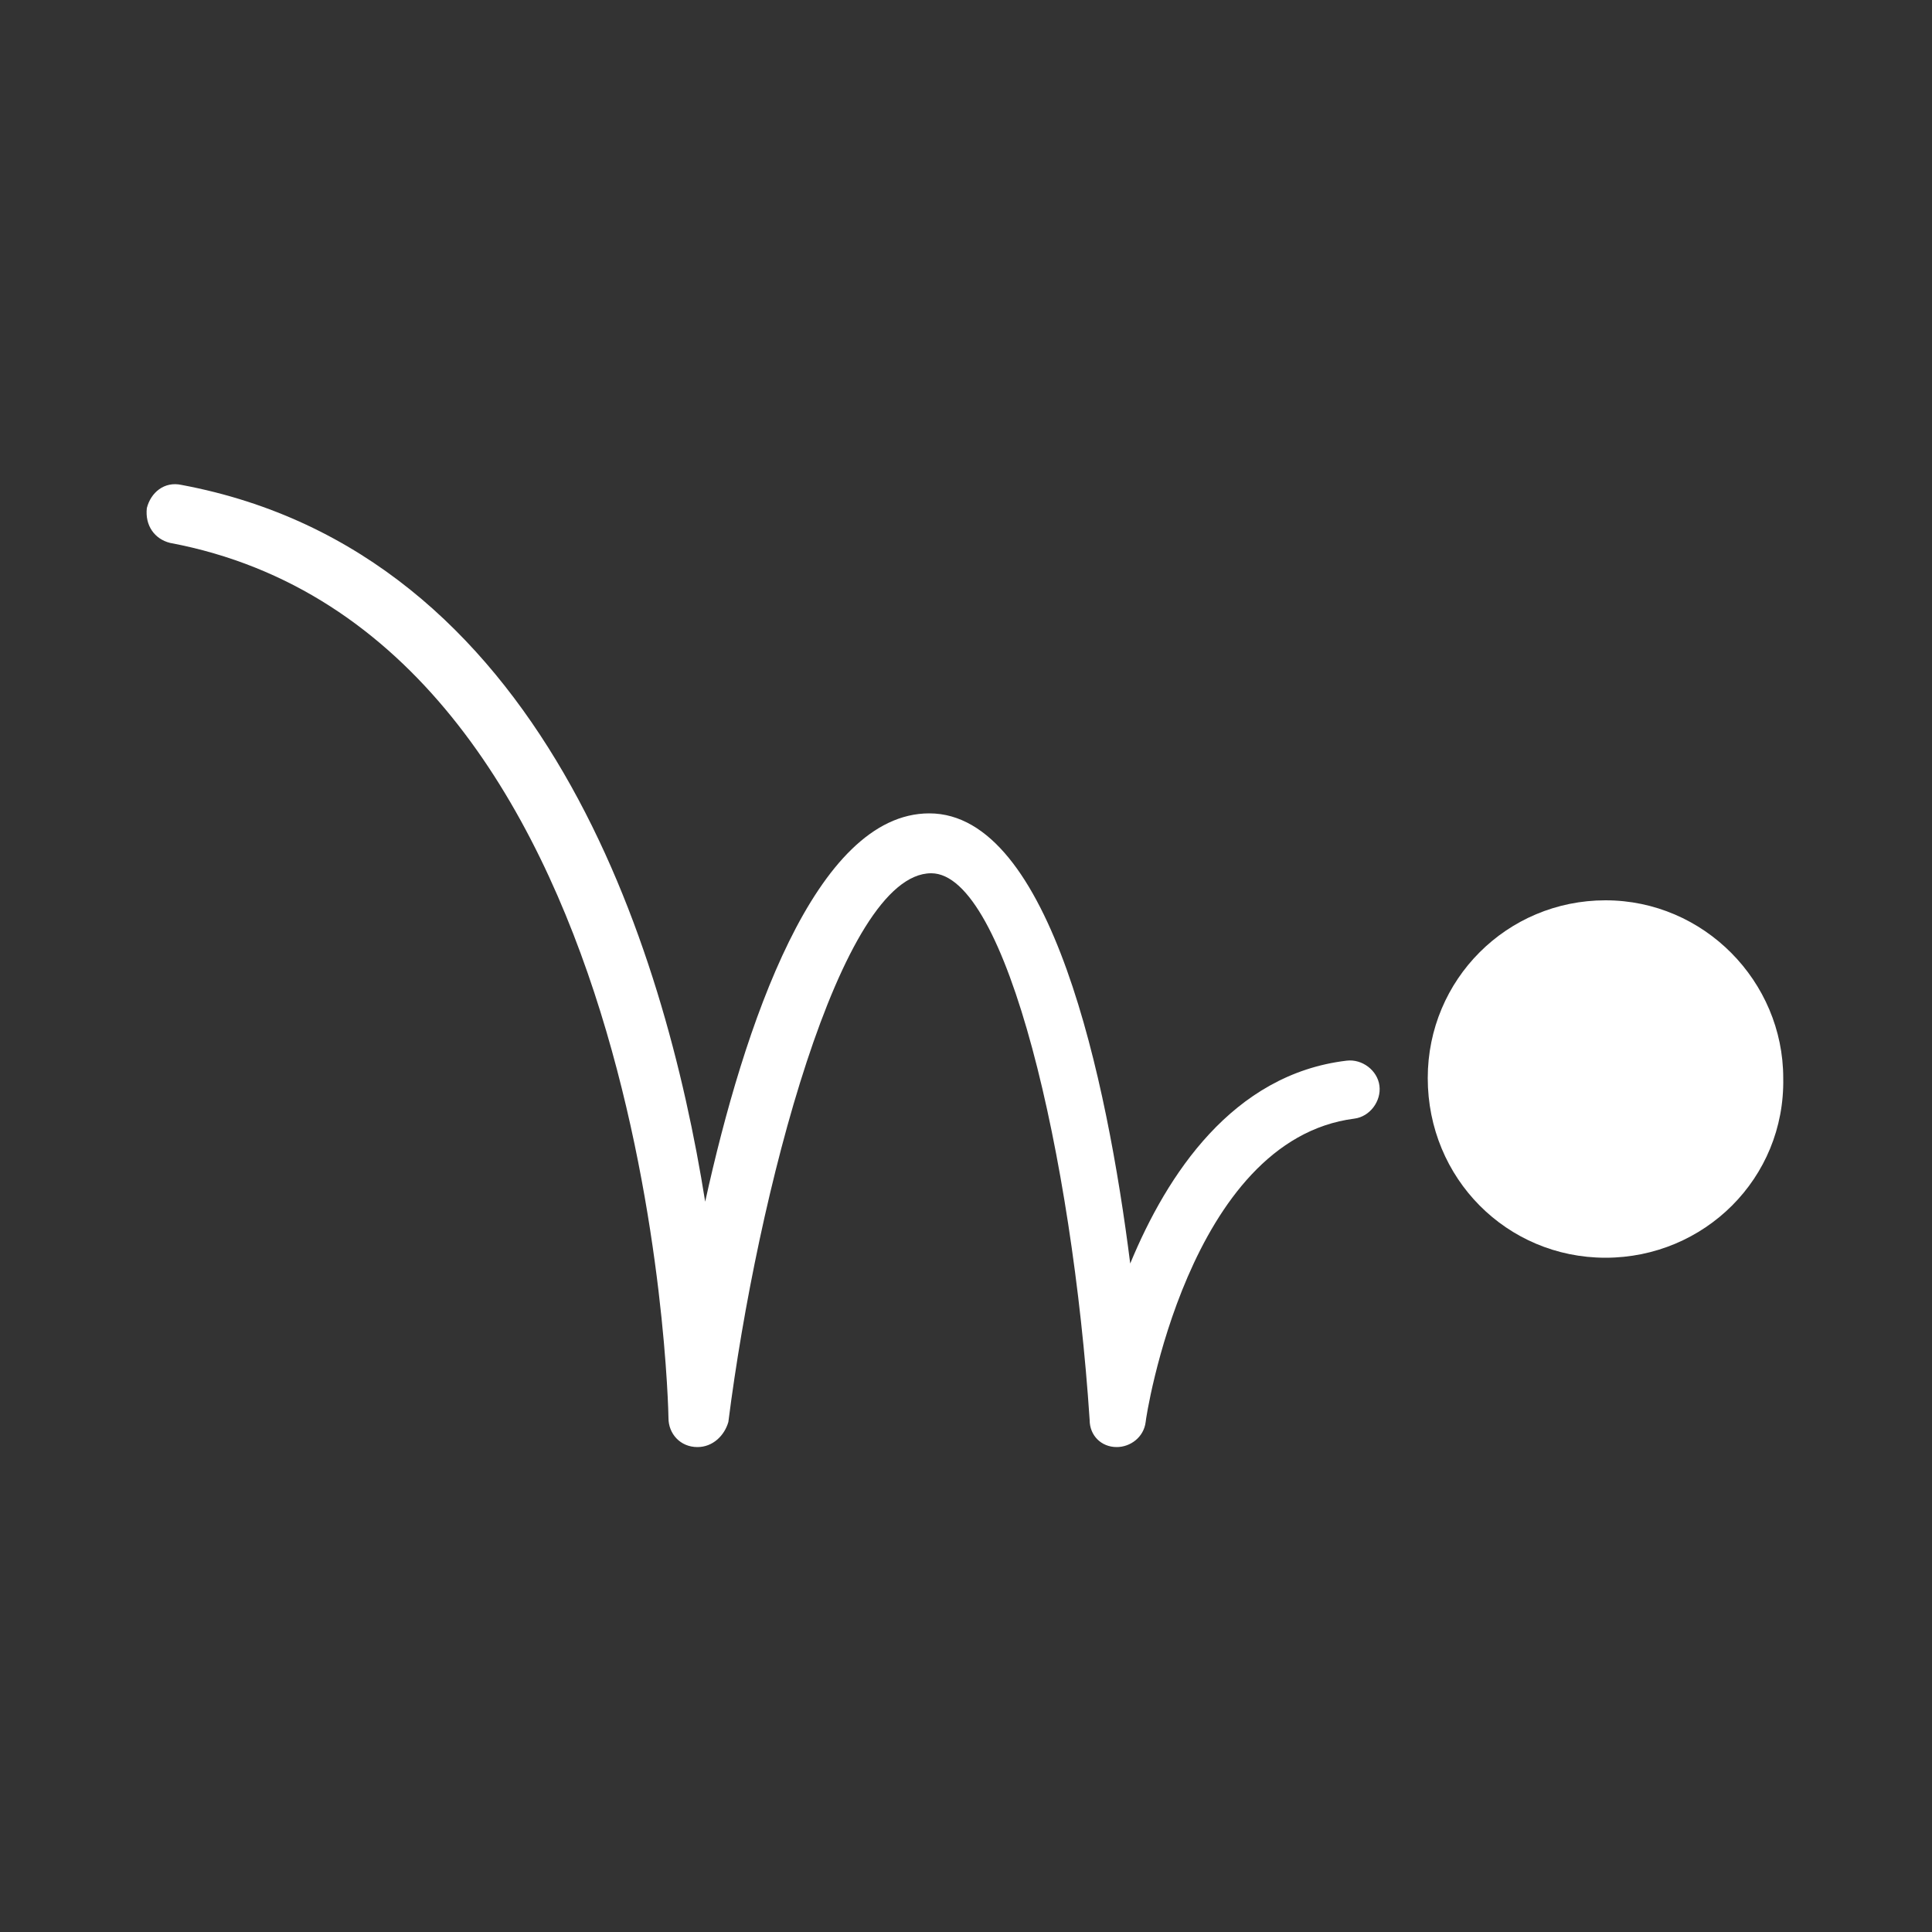
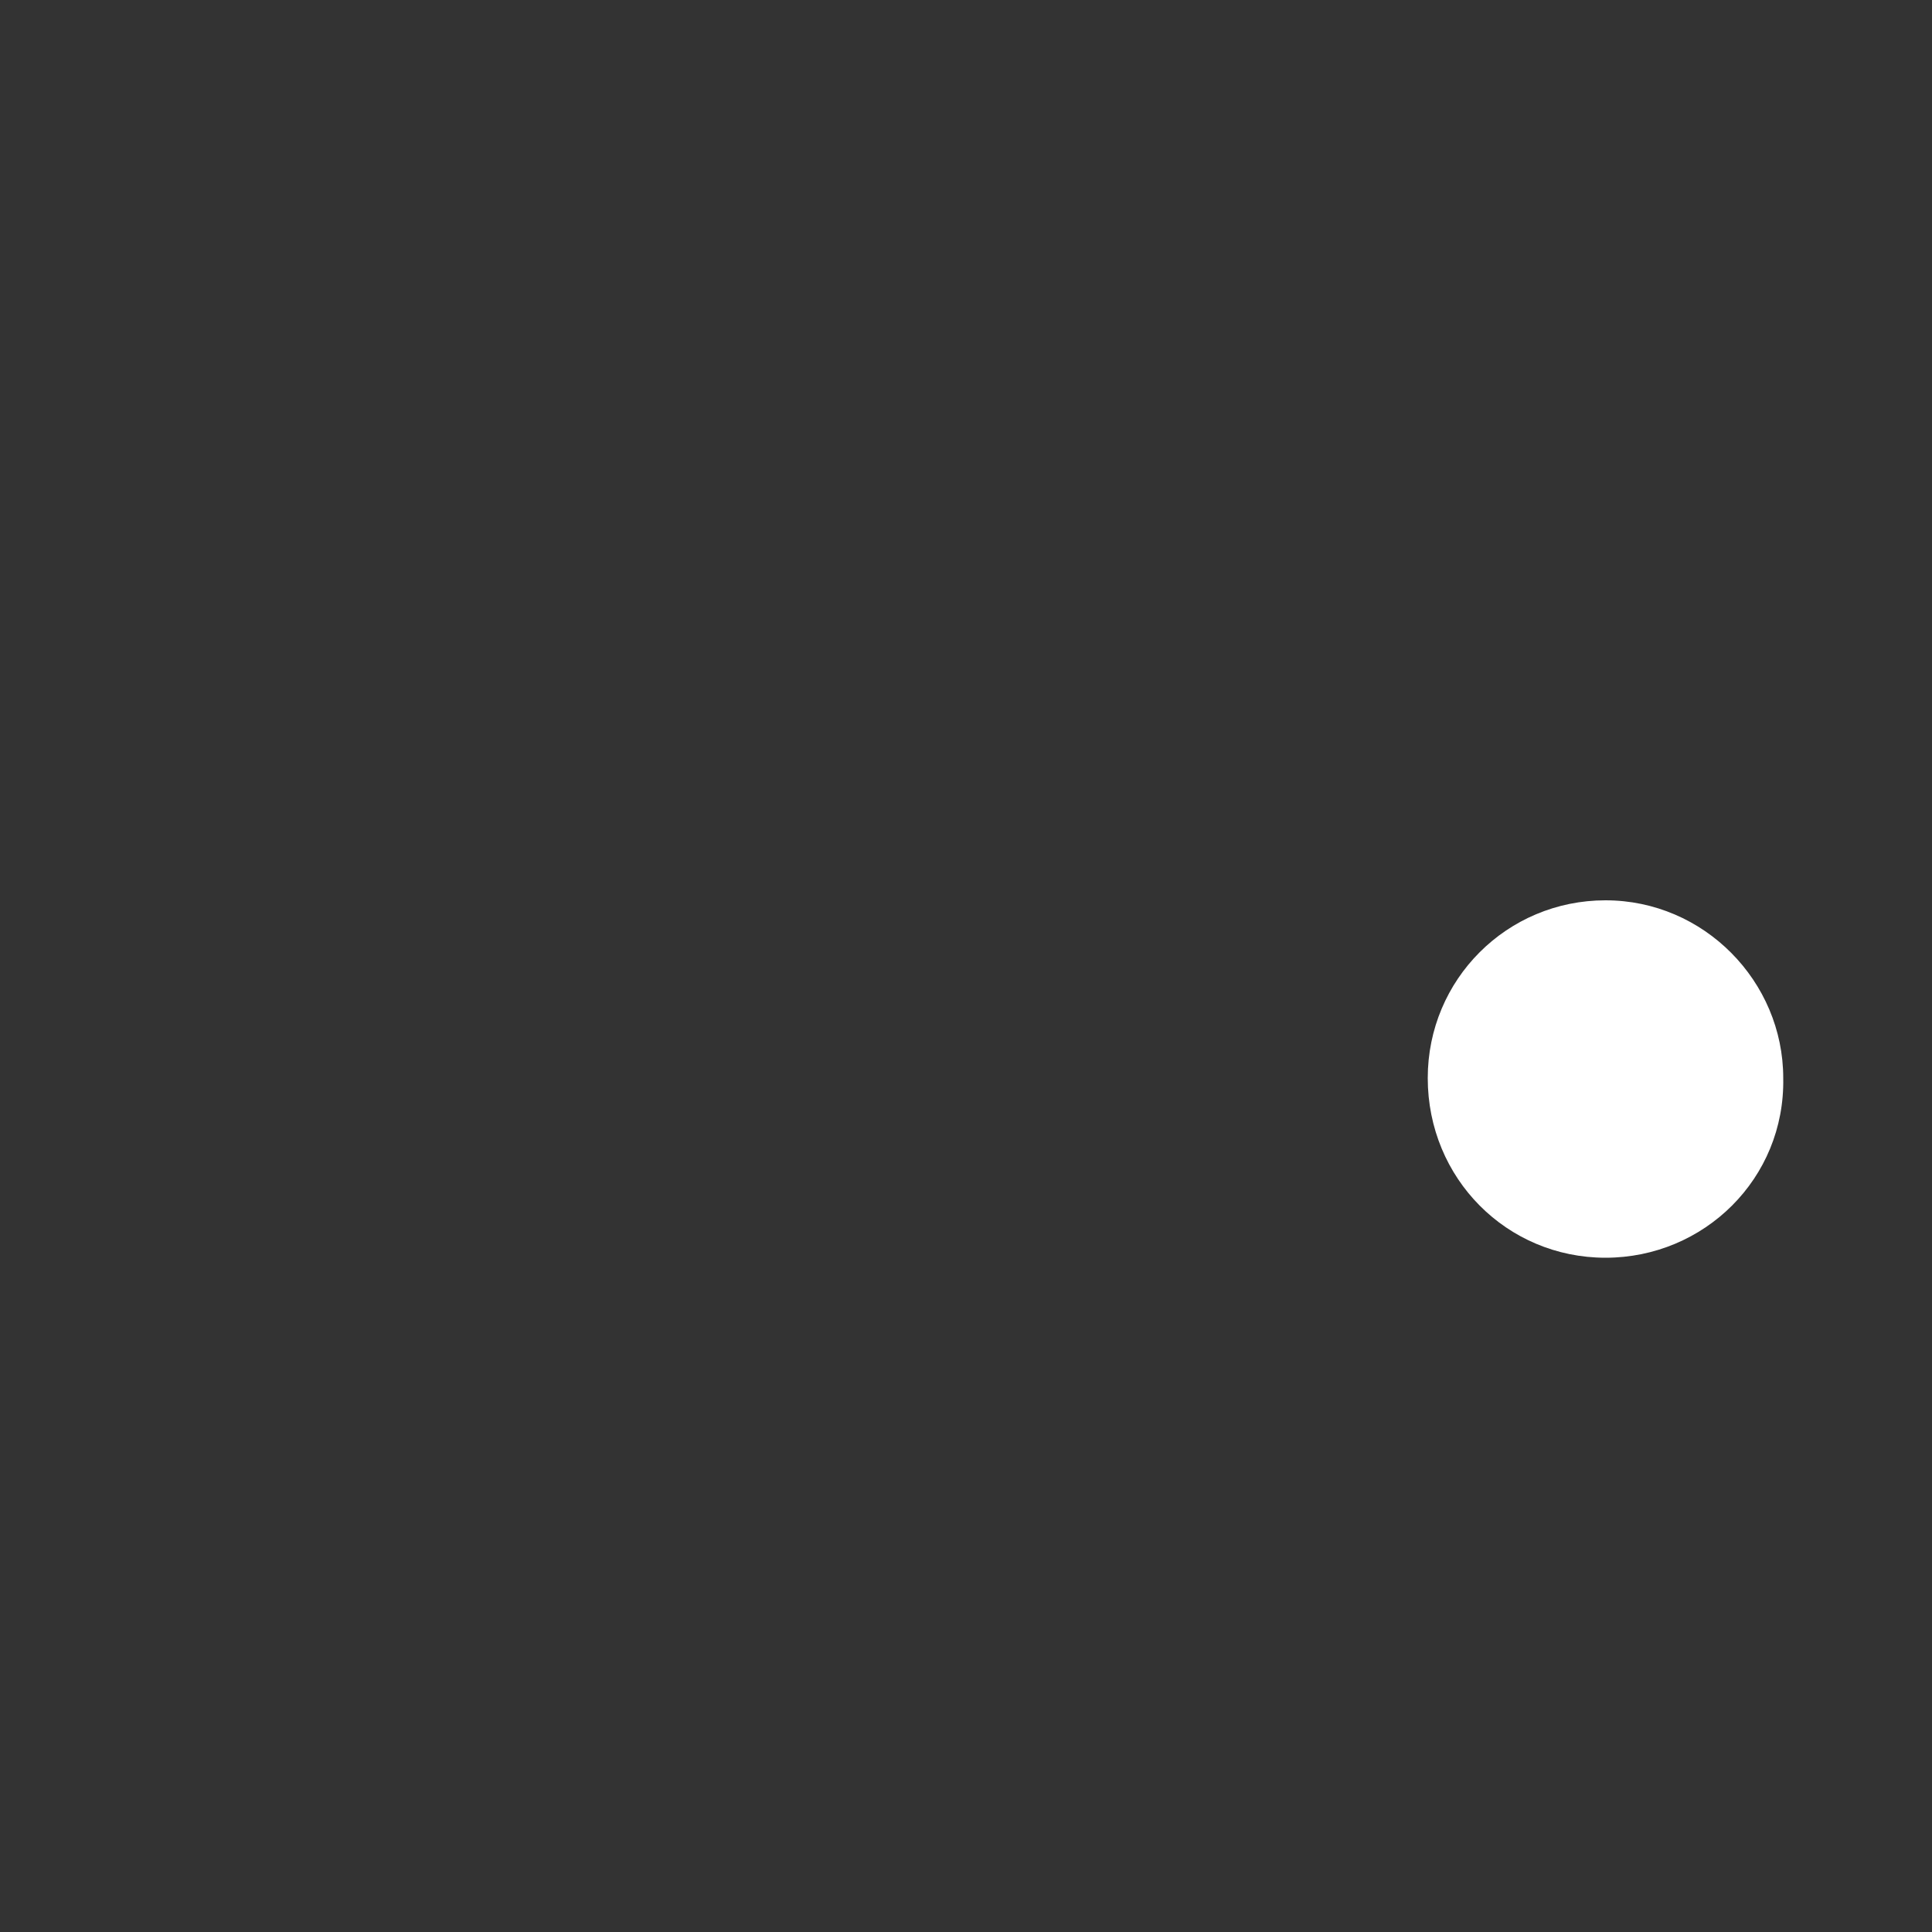
<svg xmlns="http://www.w3.org/2000/svg" enable-background="new 0 0 100 100" viewBox="0 0 100 100">
  <rect x="0" y="0" width="100" height="100" fill="#333333" stroke="none" />
  <g fill="#fff">
    <path d="m 83.1 65.1 c -5.1 0 -9.2 -4.1 -9.2 -9.3 0 -5.1 4.1 -9.2 9.2 -9.2 s 9.2 4.2 9.2 9.2 c .1 5.2 -4.1 9.3 -9.2 9.3 z" />
-     <path d="m 36.1 74.9 c -.9 0 -1.5 -.7 -1.5 -1.5 0 -.4 -.8 -40.6 -25.8 -45.3 -.8 -.2 -1.3 -.9 -1.2 -1.8 .2 -.8 .9 -1.4 1.8 -1.2 18.7 3.5 25 23.9 27.1 37.1 2 -9.1 5.7 -20.1 11.6 -20.1 6.3 0 9.2 13.8 10.4 23.3 1.9 -4.6 5.3 -9.8 11.2 -10.5 .8 -.1 1.6 .5 1.7 1.3 s -.5 1.6 -1.3 1.7 c -8.6 1.1 -10.8 15.5 -10.8 15.7 -.1 .8 -.8 1.3 -1.5 1.3 -.8 0 -1.4 -.6 -1.4 -1.4 -.9 -13.6 -4.3 -28.3 -8.2 -28.3 -4.7 0 -9 16.6 -10.5 28.4 -.2 .7 -.8 1.3 -1.6 1.3 z" />
  </g>
</svg>